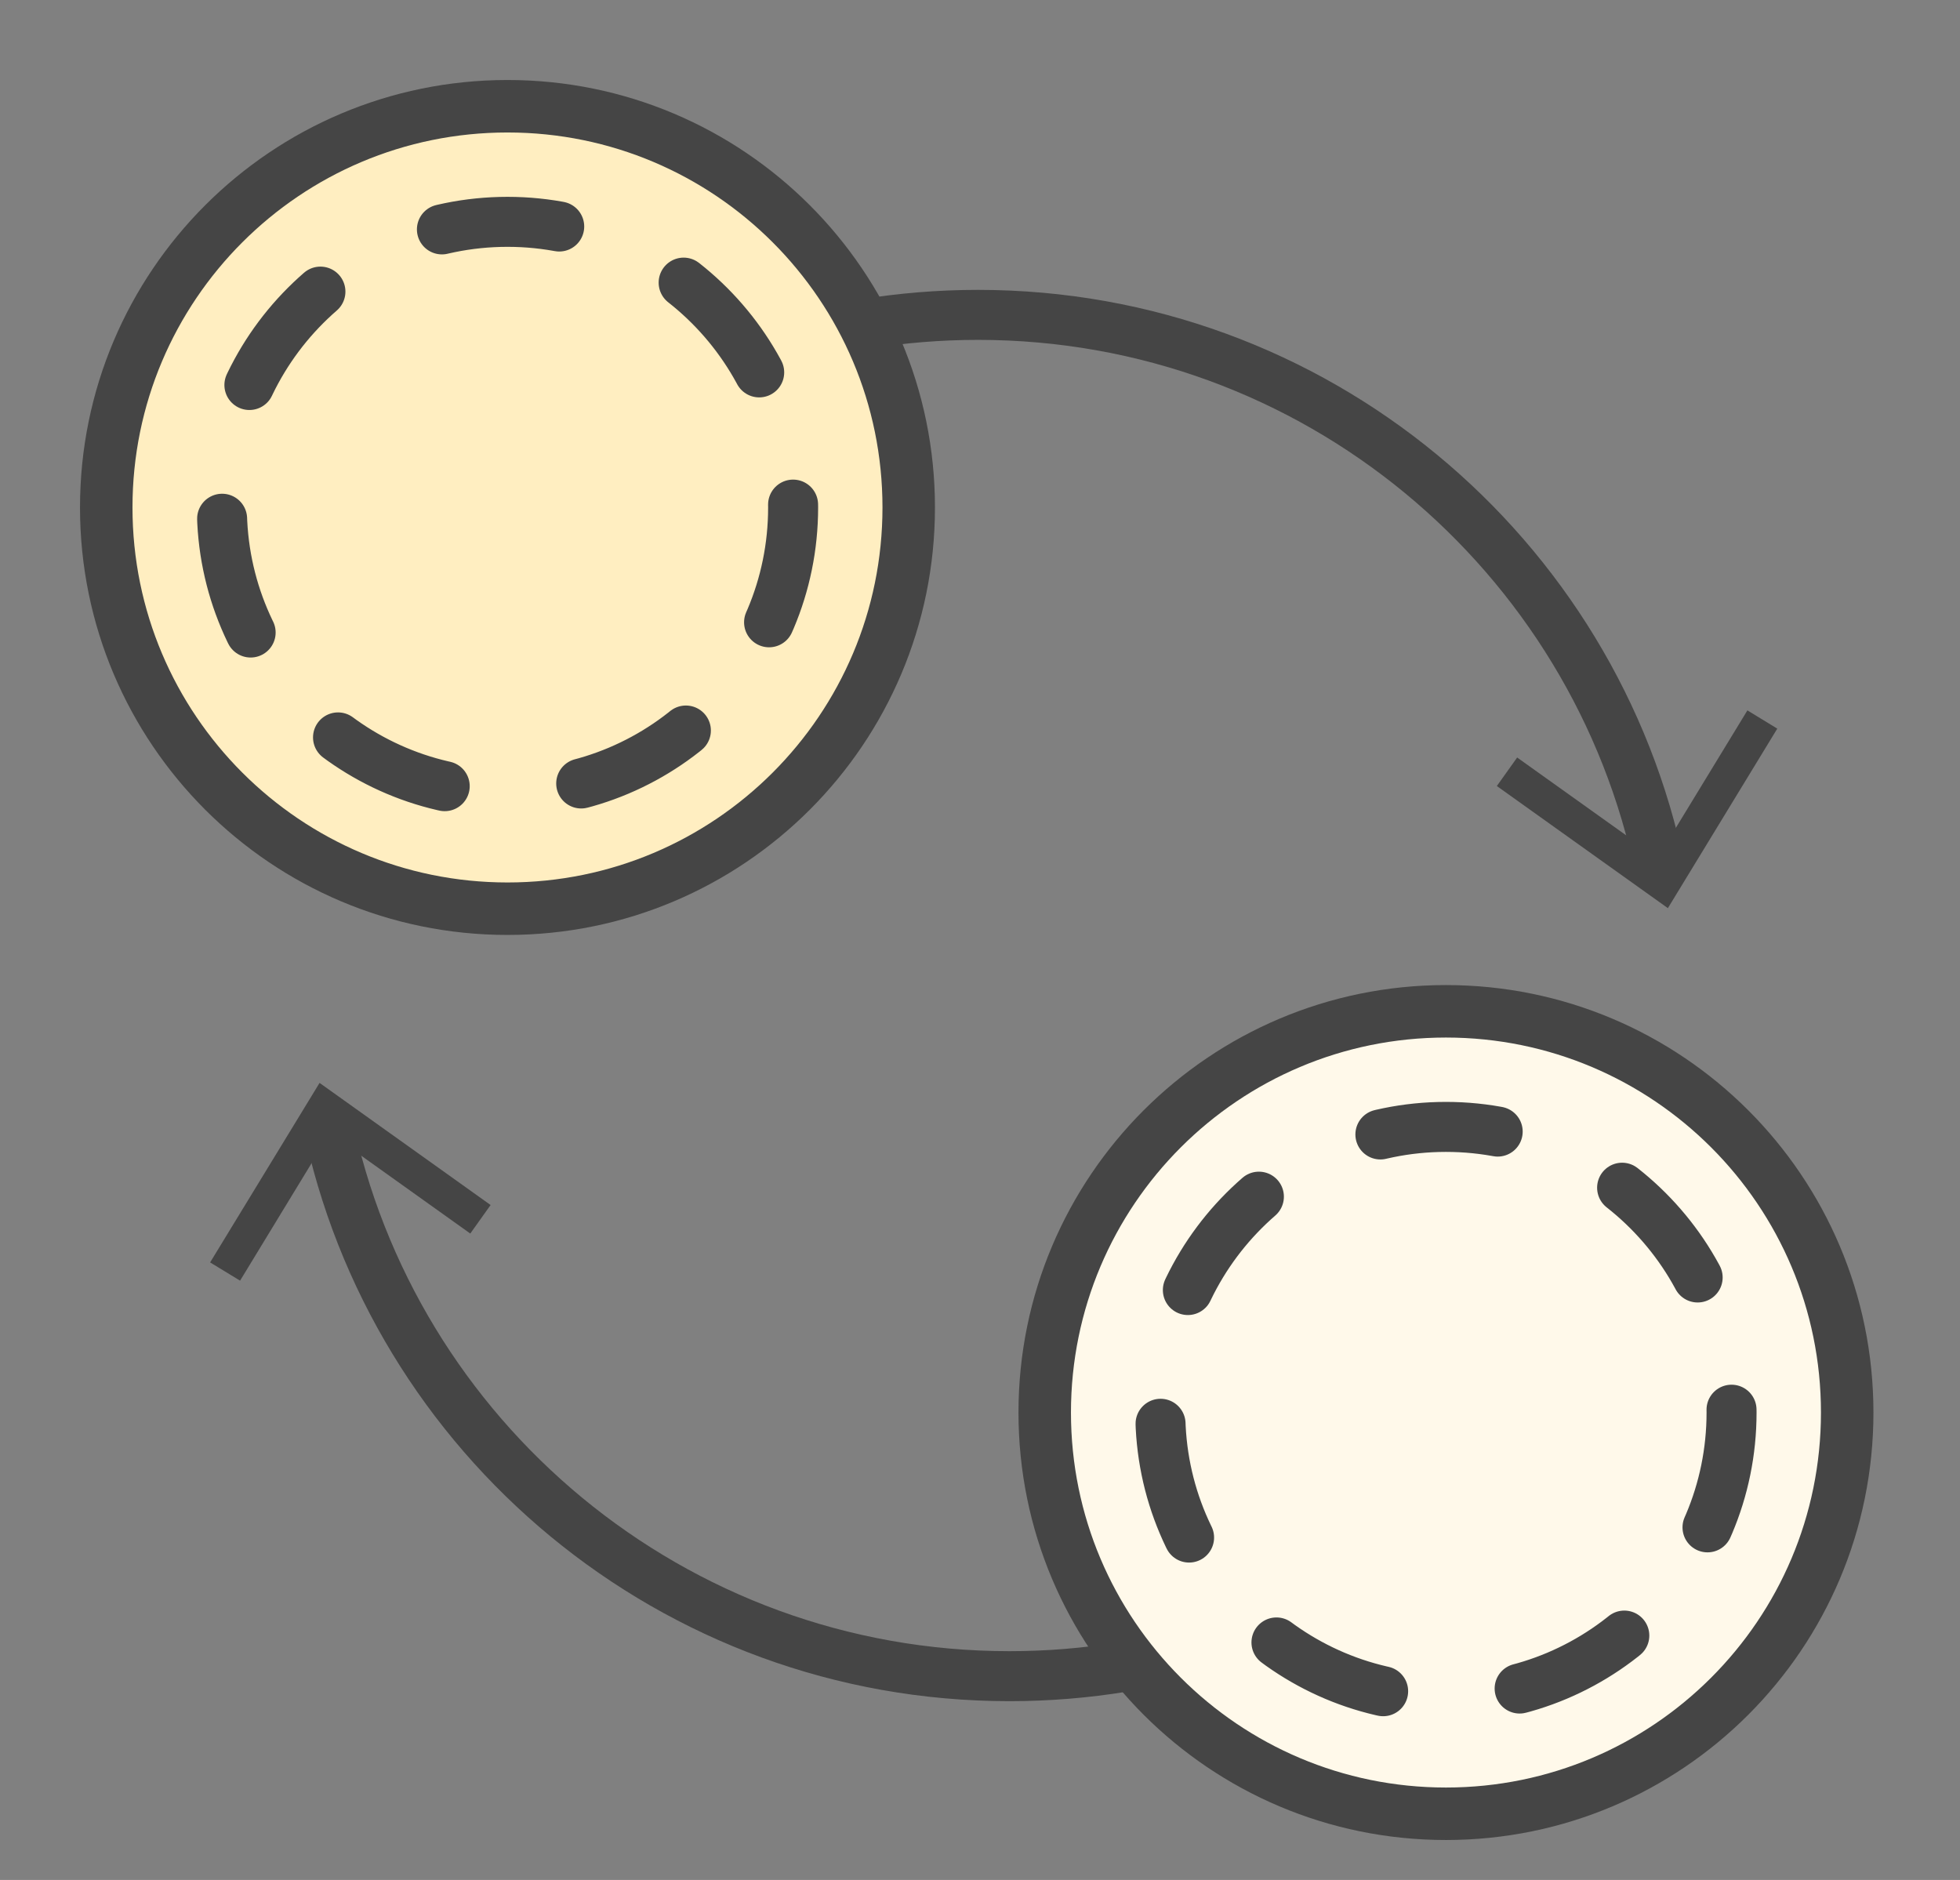
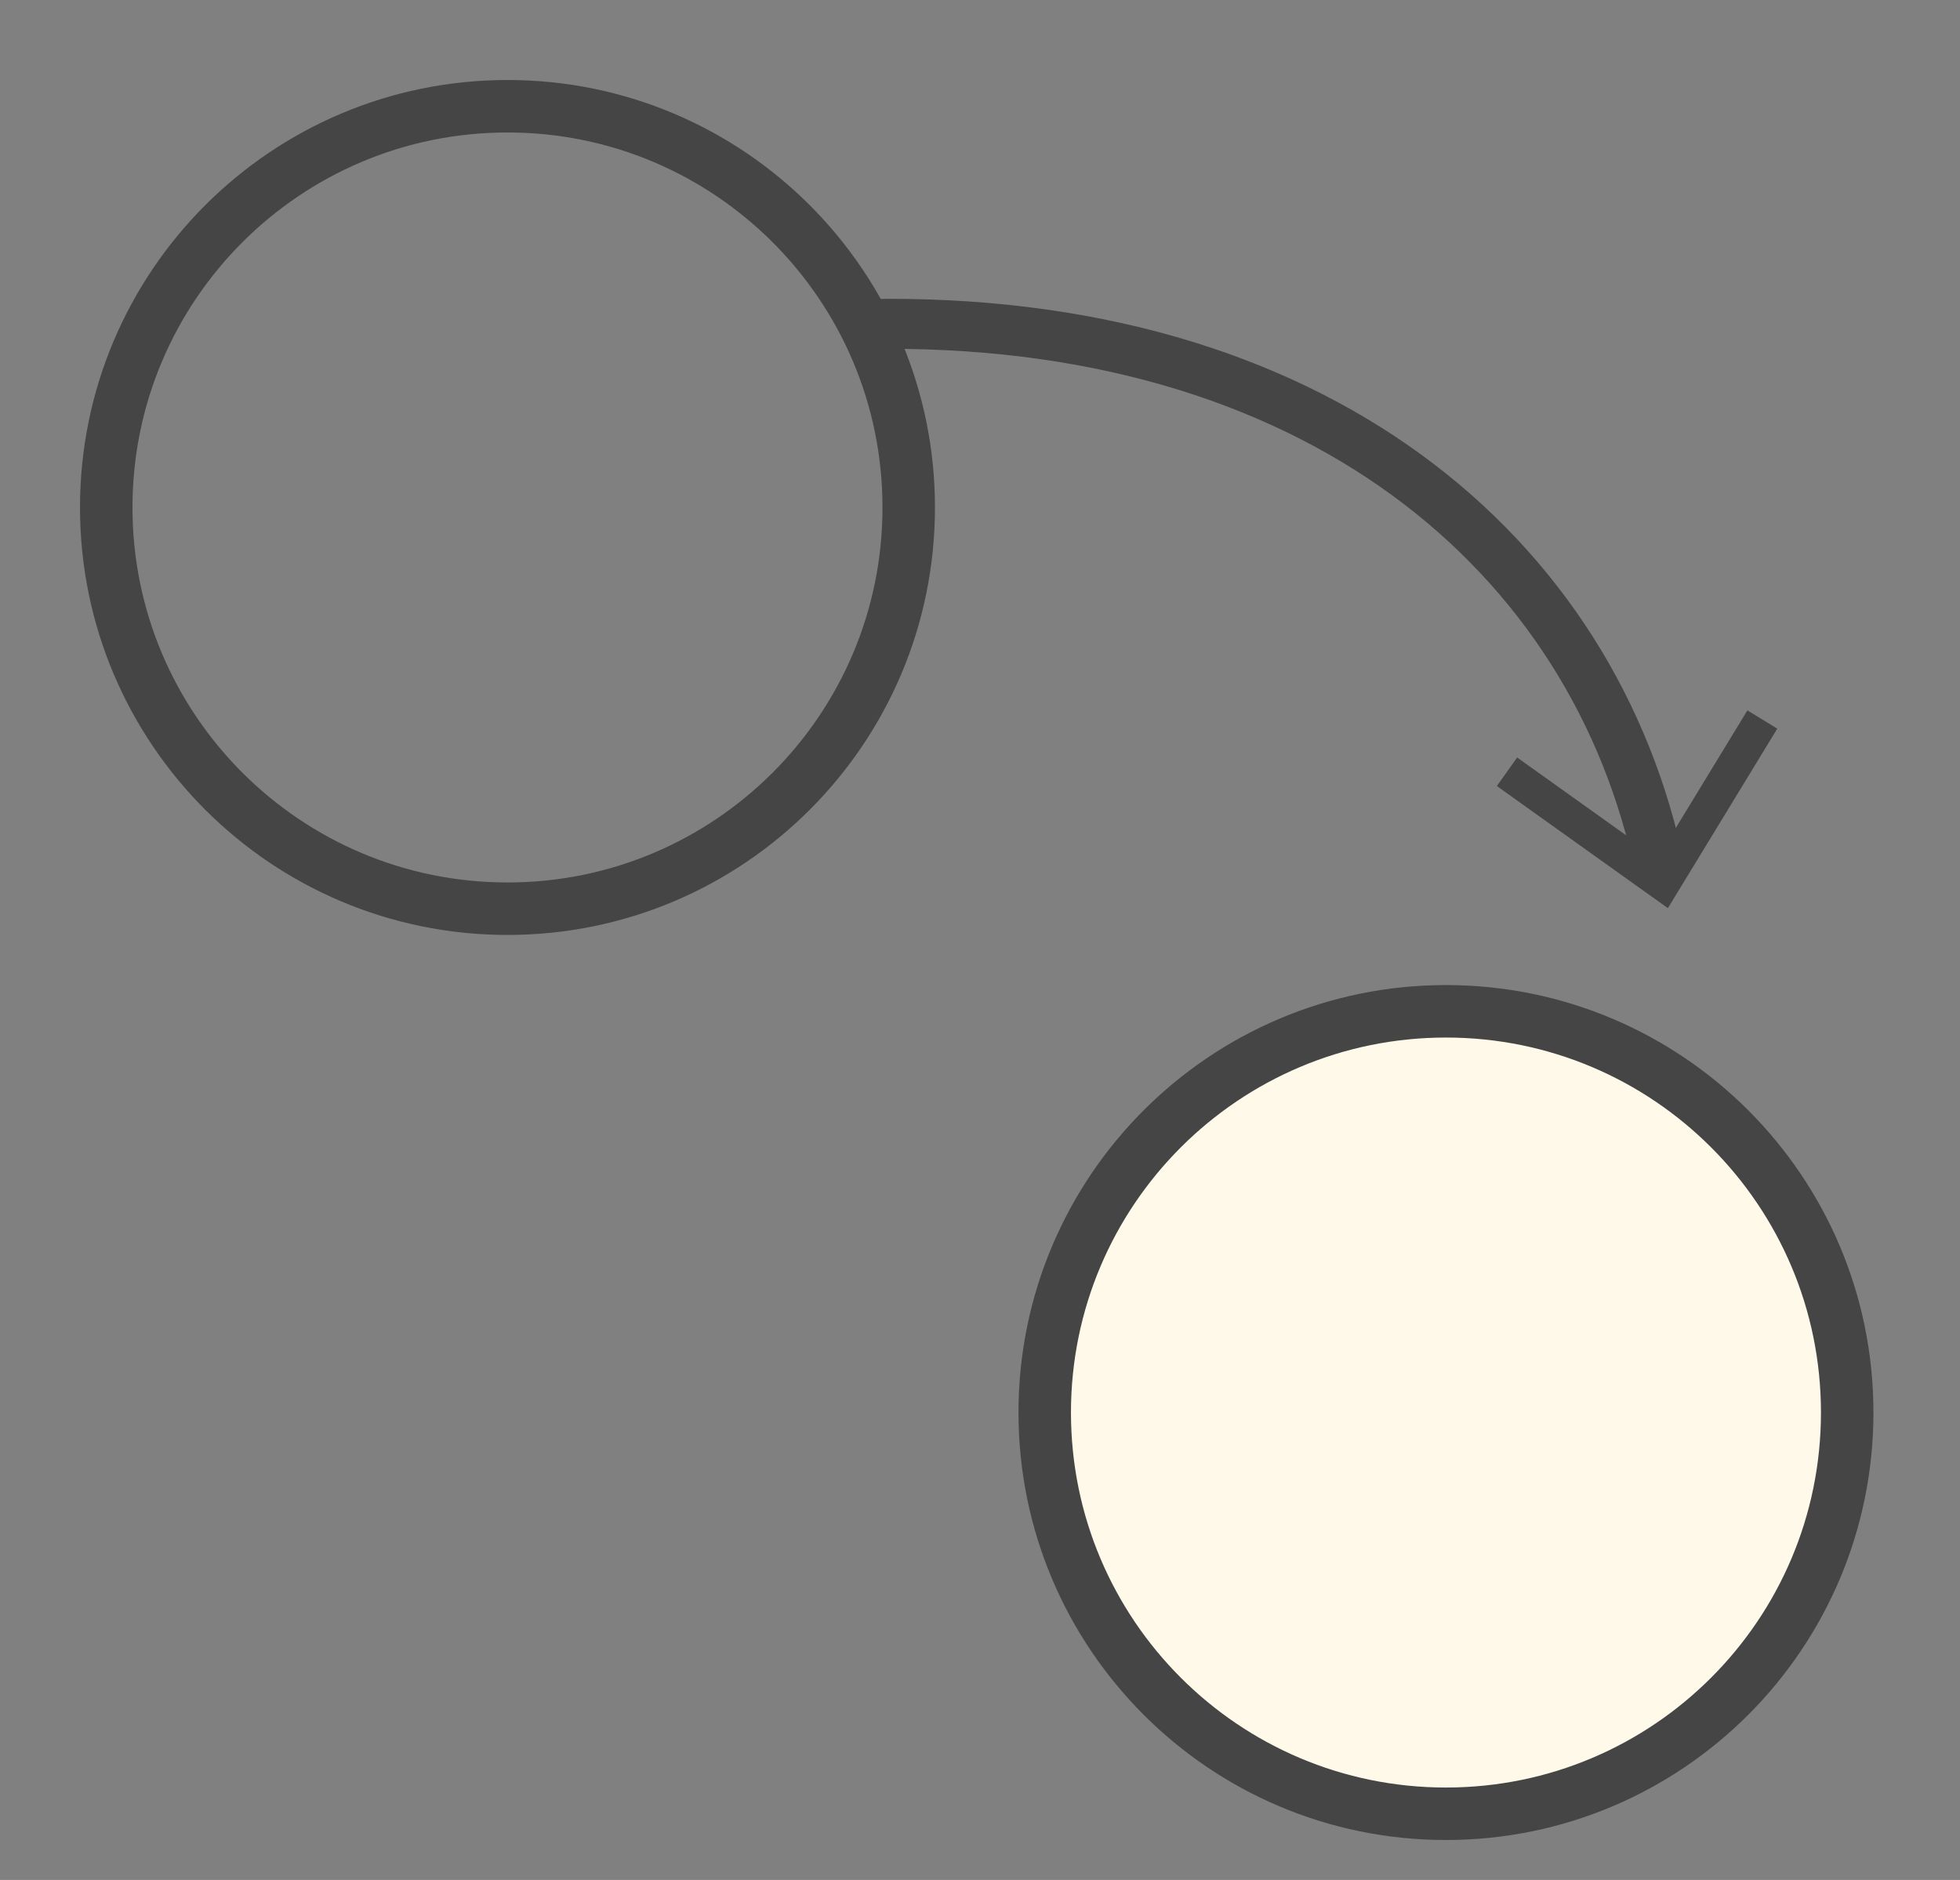
<svg xmlns="http://www.w3.org/2000/svg" width="49px" height="47px" viewBox="0 0 49 47" version="1.1">
  <rect x="0" y="0" width="49" height="47" fill="#808080" stroke="none" />
  <title>Increase conversions</title>
  <desc>Created with Sketch.</desc>
  <defs />
  <g id="Increase-conversions" stroke="none" stroke-width="1" fill="none" fill-rule="evenodd">
    <g id="Group-21" transform="translate(2, 2)">
-       <path d="M19.61,6.102 C20.534,5.951 21.483,5.872 22.45,5.872 C30.864,5.872 37.884,11.84 39.507,19.774" id="Stroke-1" stroke="#454545" stroke-width="1.25" stroke-linecap="round" stroke-linejoin="round" />
+       <path d="M19.61,6.102 C30.864,5.872 37.884,11.84 39.507,19.774" id="Stroke-1" stroke="#454545" stroke-width="1.25" stroke-linecap="round" stroke-linejoin="round" />
      <polygon id="Fill-3" fill="#454545" points="35.421 17.651 35.929 16.938 39.44 19.445 41.685 15.76 42.432 16.216 39.697 20.704" />
-       <path d="M20.718,10.687 C20.718,16.227 16.228,20.718 10.688,20.718 C5.148,20.718 0.656,16.227 0.656,10.687 C0.656,5.147 5.148,0.656 10.688,0.656 C16.228,0.656 20.718,5.147 20.718,10.687" id="Fill-5" fill="#FFEEC1" />
      <path d="M20.718,10.687 C20.718,16.227 16.228,20.718 10.688,20.718 C5.148,20.718 0.656,16.227 0.656,10.687 C0.656,5.147 5.148,0.656 10.688,0.656 C16.228,0.656 20.718,5.147 20.718,10.687 Z" id="Stroke-7" stroke="#454545" stroke-width="1.312" stroke-linecap="round" stroke-linejoin="round" />
-       <path d="M17.828,10.687 C17.828,14.631 14.631,17.828 10.687,17.828 C6.743,17.828 3.547,14.631 3.547,10.687 C3.547,6.744 6.743,3.546 10.687,3.546 C14.631,3.546 17.828,6.744 17.828,10.687 Z" id="Stroke-9" stroke="#454545" stroke-width="1.25" stroke-linecap="round" stroke-linejoin="round" stroke-dasharray="2.954,3.446" />
      <path d="M44.18,33.314 C44.18,38.854 39.689,43.345 34.149,43.345 C28.609,43.345 24.118,38.854 24.118,33.314 C24.118,27.774 28.609,23.283 34.149,23.283 C39.689,23.283 44.18,27.774 44.18,33.314" id="Fill-11" fill="#FFF9EA" />
      <path d="M44.18,33.314 C44.18,38.854 39.689,43.345 34.149,43.345 C28.609,43.345 24.118,38.854 24.118,33.314 C24.118,27.774 28.609,23.283 34.149,23.283 C39.689,23.283 44.18,27.774 44.18,33.314 Z" id="Stroke-13" stroke="#454545" stroke-width="1.312" stroke-linecap="round" stroke-linejoin="round" />
-       <path d="M41.289,33.314 C41.289,37.257 38.092,40.455 34.148,40.455 C30.205,40.455 27.008,37.257 27.008,33.314 C27.008,29.371 30.205,26.173 34.148,26.173 C38.092,26.173 41.289,29.371 41.289,33.314 Z" id="Stroke-15" stroke="#454545" stroke-width="1.25" stroke-linecap="round" stroke-linejoin="round" stroke-dasharray="2.954,3.446" />
-       <path d="M26.076,39.675 C25.151,39.826 24.203,39.905 23.235,39.905 C14.821,39.905 7.802,33.937 6.179,26.003" id="Stroke-17" stroke="#454545" stroke-width="1.25" stroke-linecap="round" stroke-linejoin="round" />
-       <polygon id="Fill-19" fill="#454545" points="10.265 28.126 9.757 28.839 6.245 26.332 4.002 30.017 3.253 29.561 5.989 25.073" />
    </g>
  </g>
</svg>